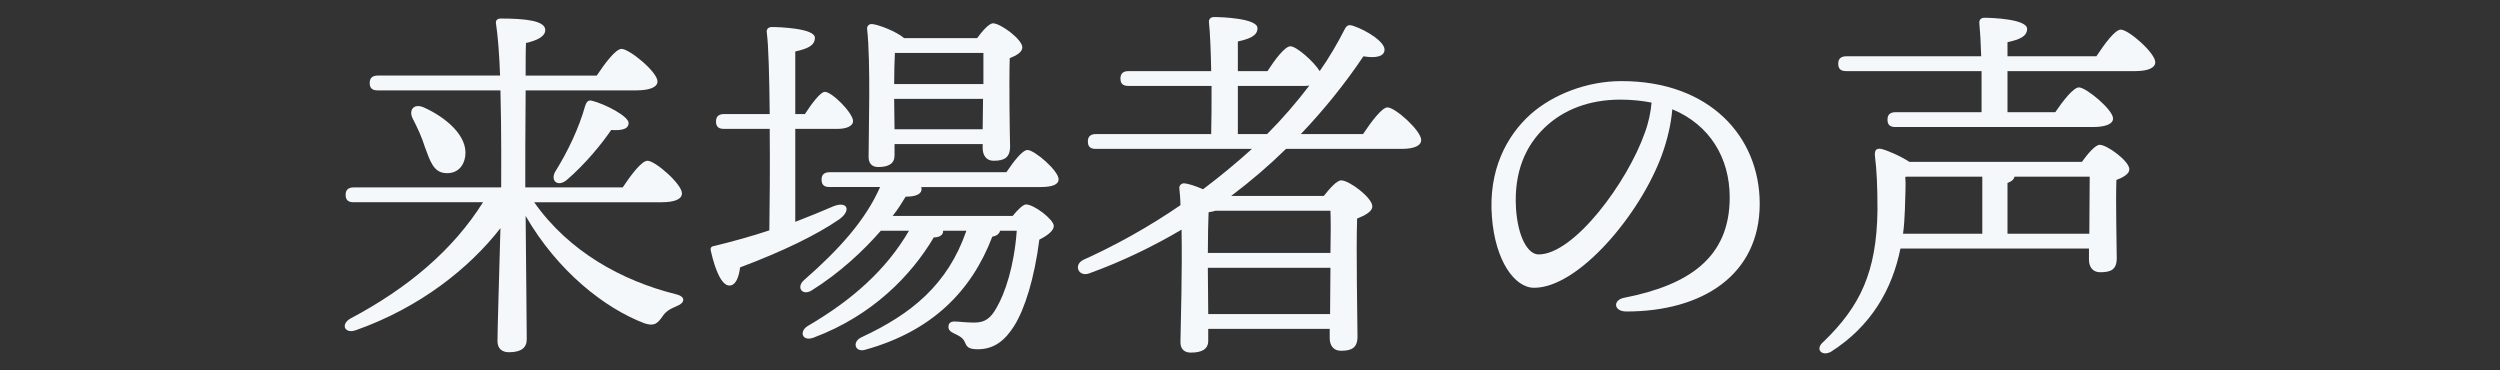
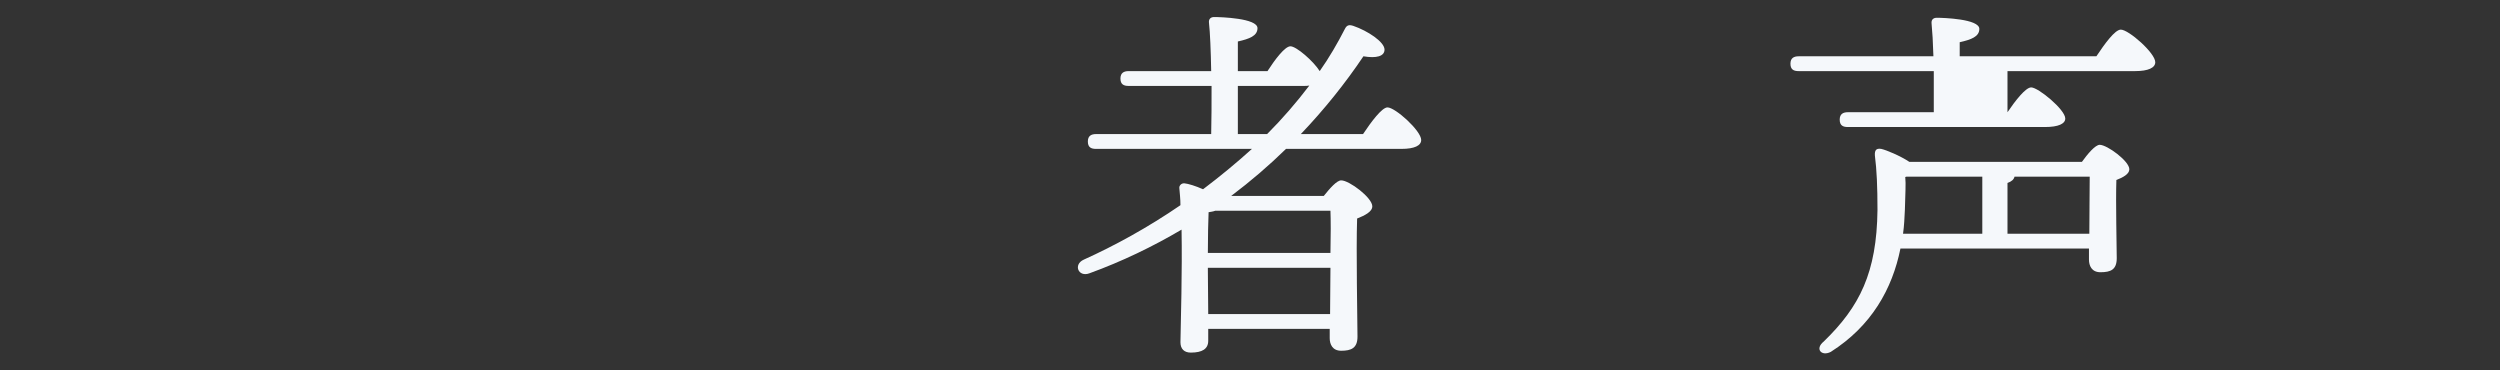
<svg xmlns="http://www.w3.org/2000/svg" id="a" width="1080" height="160" viewBox="0 0 1080 160">
  <rect x="0" y="0" width="1080" height="160" fill="#333333" stroke="none" />
-   <path d="M230.755,87.358c15.039,21.44,38.08,33.921,60.961,39.681,5.12,1.12,3.84,4,.8,5.12-3.841,1.6-5.12,2.72-6.4,4.64-2.239,3.2-3.68,4.16-7.681,2.88-17.279-6.56-37.6-22.561-51.36-46.401.159,19.521.479,48.161.479,53.281,0,3.68-2.399,5.6-7.68,5.6-3.2,0-4.96-1.76-4.96-4.8,0-5.28.8-30.4,1.28-48.801-13.441,17.281-34.721,34.241-62.242,44.001-4.96,1.92-7.04-2.4-2.56-4.96,24.8-13.12,44.321-29.601,57.281-50.241h-55.841c-2.08,0-3.521-.64-3.521-3.2,0-2.4,1.44-3.2,3.521-3.2h63.681c0-4.16.16-23.681-.319-41.921h-52.962c-2.08,0-3.521-.64-3.521-3.2,0-2.4,1.44-3.2,3.521-3.2h52.802c-.32-9.12-.961-17.28-1.76-22.4-.32-1.44.64-2.24,2.08-2.24,10.72,0,19.199.96,19.199,4.96,0,2.72-3.359,4.48-8.32,5.6-.159,3.04-.159,8.16-.159,14.08h30.721c3.521-5.28,8.16-11.52,10.72-11.52,3.36,0,15.521,9.92,15.521,14.08,0,2.24-2.88,3.84-9.28,3.84h-47.681c-.16,15.84-.16,34.401-.16,38.561v3.36h42.081c3.52-5.28,8.16-11.521,10.721-11.521,3.359,0,14.88,10.081,14.88,14.081,0,2.4-2.88,3.84-8.8,3.84h-55.041ZM183.554,63.518c-1.281-4.16-3.201-8.32-5.281-12.32-1.76-3.52.32-6.72,4.801-4.8,9.6,4.32,19.04,12.32,17.92,20.96-.64,4.96-4,8-9.12,7.36-4.64-.64-6.08-5.12-8.319-11.2ZM255.715,43.518c5.761,1.44,15.841,6.72,15.841,9.6,0,2.56-2.721,3.36-7.521,3.04-4.16,6.08-11.04,14.561-19.2,21.601-3.681,3.04-7.041.64-5.121-3.36,5.601-8.96,10.4-19.041,13.121-28.801.479-1.44,1.279-2.56,2.88-2.08Z" fill="#f5f8fb" stroke-width="0" />
-   <path d="M343.554,95.839c6.24-2.4,11.68-4.64,16.48-6.72,6.08-2.4,7.84,1.76,2.56,5.6-9.761,6.72-24.161,13.76-42.882,20.8-.479,4-1.76,7.68-4.479,7.84-3.36.16-6.24-6.4-8.16-15.041-.319-1.44.319-1.92,1.601-2.08,8.479-2.08,16.48-4.32,23.68-6.72.16-10.72.32-27.681.16-43.841h-19.68c-2.08,0-3.521-.64-3.521-3.2,0-2.4,1.44-3.2,3.521-3.2h19.68c-.16-15.521-.48-29.601-1.279-35.361-.16-1.44.799-2.24,2.239-2.24,2.72,0,18.561.48,18.561,4.64,0,3.52-3.521,4.8-8.479,5.92v27.041h4.16c3.039-4.64,6.72-9.6,8.64-9.6,3.04,0,12.16,9.12,12.16,12.64,0,2.24-3.04,3.36-6.72,3.36h-18.24v40.161ZM434.755,74.399c3.041-4.48,6.881-9.601,9.121-9.601,3.039,0,13.439,8.96,13.439,12.641,0,2.24-2.56,3.36-7.84,3.36h-51.521c0,.16.16.48.16.64.16,2.24-2.08,3.52-6.88,3.52-1.44,2.4-3.2,5.28-5.601,8.32h51.842c2.08-2.56,4.48-4.96,5.76-4.96,3.52,0,12,6.561,12,9.28,0,2.08-2.72,4.16-6.24,5.92-2.08,16.48-6.24,29.92-10.88,37.281-3.84,6.08-8.479,10.08-15.681,10.08-4.48,0-4.8-1.28-5.76-3.36-.8-1.76-2.88-2.72-4.32-3.36-2.08-.96-2.88-1.92-2.561-3.52.16-1.28,1.281-1.76,2.561-1.76,1.44,0,4.961.48,8.48.48,4.48,0,7.04-1.6,9.76-6.56,3.521-6.08,7.521-17.601,8.641-33.121h-7.2c-.319,1.28-1.44,2.24-3.36,2.56-8.96,23.521-26.08,40.801-54.721,48.801-4.48,1.44-6.08-3.2-1.92-5.28,21.76-10.08,37.44-22.88,45.44-46.081h-10.08v.64c-.319,1.6-2.08,2.24-4,2.24-9.761,16.48-26.561,33.761-51.681,43.201-5.121,2.08-6.721-2.56-2.721-4.96,19.201-11.2,33.921-24.32,43.682-41.121h-12.16c-7.521,8.64-17.762,18.241-30.082,25.921-4,2.24-6.56-1.6-3.039-4.64,15.04-13.121,26.561-25.921,32.801-40.161h-21.761c-2.08,0-3.521-.64-3.521-3.2,0-2.4,1.44-3.2,3.521-3.2h76.321ZM386.435,67.198c0,3.36-2.4,4.96-7.041,4.96-2.72,0-4.16-1.6-4.16-4.32,0-10.88.961-40.641-.64-55.361-.16-1.28.96-2.24,2.24-2.08,2.88.32,10.399,3.2,13.761,6.08h31.52c2.24-3.04,5.121-6.4,6.881-6.4,3.2,0,12.641,6.88,12.641,10.4,0,2.08-2.561,3.52-5.44,4.64-.32,10.56,0,32.801.16,38.081,0,4.96-2.561,6.24-7.04,6.24-3.681,0-4.801-2.88-4.801-5.44v-1.76h-38.08v4.96ZM386.595,22.877c-.16,2.88-.32,8.64-.32,13.44h38.561v-13.44h-38.24ZM424.515,55.838l.16-13.12h-38.4v.16l.16,12.96h38.08Z" fill="#f5f8fb" stroke-width="0" />
  <path d="M588.835,57.918c3.52-5.28,8.16-11.521,10.561-11.521,3.359,0,14.561,10.081,14.561,14.081,0,2.4-2.881,3.84-8.48,3.84h-49.922c-7.359,7.2-15.199,13.92-23.68,20.321h40c2.561-3.2,5.601-6.72,7.521-6.72,3.52,0,13.439,7.52,13.439,11.2,0,2.4-3.359,4-6.561,5.28-.479,13.76.16,44.321.16,51.041,0,4.96-2.72,6.08-7.039,6.08-3.841,0-4.961-2.88-4.961-5.44v-4h-52.48v5.12c0,3.52-2.561,5.12-7.521,5.12-2.88,0-4.48-1.6-4.48-4.48.16-8.8.8-30.88.479-48.641-12.479,7.36-25.76,13.76-39.84,18.88-4.801,1.76-7.041-3.84-2.4-5.92,13.12-5.92,27.521-13.76,41.761-23.521,0-2.72-.319-5.28-.479-7.36-.16-1.12.959-2.24,2.24-2.08,1.6.16,4.799,1.12,8,2.56,7.199-5.44,14.24-11.2,21.12-17.44h-67.361c-2.08,0-3.521-.64-3.521-3.2,0-2.4,1.44-3.2,3.521-3.2h49.761c.16-6.24.16-13.601.16-20.801h-35.841c-2.08,0-3.521-.64-3.521-3.2,0-2.4,1.44-3.2,3.521-3.2h35.681c-.16-8.8-.48-16.64-.96-20.96-.16-1.6.8-2.4,2.24-2.4,2.72,0,18.72.48,18.72,4.8,0,3.36-3.52,4.64-8.479,5.76v12.8h12.8c3.201-4.96,7.521-10.72,9.92-10.72,2.561,0,9.921,6.4,12.641,10.72,4.16-5.92,7.681-12,10.881-18.24.8-1.6,1.76-1.92,3.68-1.28,6.08,2.08,13.44,6.88,13.44,10.24,0,2.88-3.521,3.84-9.12,2.88-7.84,11.68-16.961,23.04-27.041,33.601h26.881ZM524.993,91.039c-.8.32-1.92.48-2.88.64-.159,3.36-.319,11.36-.319,17.601h52.961c.16-7.521.16-14.4,0-18.241h-49.762ZM574.595,135.68l.16-20h-52.961v1.12l.16,18.88h52.641ZM534.754,57.918h12.64c6.561-6.56,12.641-13.601,18.241-20.96-.8.16-1.601.16-2.4.16h-28.48v20.801Z" fill="#f5f8fb" stroke-width="0" />
-   <path d="M760.195,87.999c0,30.721-24.641,46.561-57.602,46.561-5.601,0-5.92-4.96-.96-5.92,27.681-5.44,45.602-17.121,45.602-43.361,0-17.12-8.641-31.36-24.801-38.081-.48,6.08-2.08,13.12-4.48,19.68-9.279,25.601-36,57.441-55.201,57.441-8.48,0-16.801-11.68-18.24-30.561-1.6-20.161,6.24-35.041,16.801-44.481,9.439-8.32,24-14.24,39.201-14.24,38.24,0,59.681,24.16,59.681,52.961ZM713.474,44.317c-4.16-.8-8.64-1.28-13.439-1.28-13.761,0-24.641,4.48-32.48,11.84-8.48,8-13.601,19.36-12.641,35.201.8,12.32,5.12,19.84,9.76,19.84,15.361,0,38.401-31.201,45.922-52.641,1.6-4.32,2.56-8.96,2.879-12.96Z" fill="#f5f8fb" stroke-width="0" />
-   <path d="M899.396,69.918c2.399-3.36,5.76-7.36,7.68-7.36,3.199,0,12.8,7.04,12.8,10.56,0,2.08-2.72,3.52-5.6,4.64-.32,10.08.159,28.641.159,33.761,0,4.96-2.56,6.08-7.039,6.08-3.841,0-4.961-2.88-4.961-5.44v-4.8h-81.441c-3.52,17.44-12.48,33.441-30.081,44.641-4,2.08-7.04-1.28-3.04-4.48,15.521-15.041,22.881-29.761,23.201-56.801,0-10.08-.32-17.28-1.121-23.521-.159-2.4.641-3.2,2.721-2.88,2.24.48,8.32,3.04,12.16,5.6h74.562ZM905.635,24.317c3.521-5.28,8.001-11.521,10.561-11.521,3.36,0,14.88,10.08,14.88,14.08,0,2.4-3.04,3.84-8.64,3.84h-55.202v17.76h20.641c3.361-4.96,7.841-10.72,10.24-10.72,3.041,0,14.721,9.6,14.721,13.44,0,2.24-2.88,3.68-8.8,3.68h-85.122c-2.08,0-3.52-.64-3.52-3.2,0-2.4,1.439-3.2,3.52-3.2h37.121v-17.76h-58.402c-2.08,0-3.52-.64-3.52-3.2,0-2.4,1.439-3.2,3.52-3.2h58.242c-.16-5.76-.48-11.041-.801-14.241-.159-1.6.801-2.4,2.24-2.4,2.721,0,18.4.48,18.4,4.8,0,3.36-3.52,4.64-8.48,5.76v6.081h38.401ZM823.073,76.479c.32,3.2,0,6.88-.16,14.08-.16,3.52-.32,7.04-.8,10.4h34.241v-24.641h-32.801l-.48.16ZM902.595,100.959c0-8.16.16-18.561.16-24.641h-32.48c-.32,1.28-1.28,2.08-3.041,2.72v21.92h35.361Z" fill="#f5f8fb" stroke-width="0" />
+   <path d="M899.396,69.918c2.399-3.36,5.76-7.36,7.68-7.36,3.199,0,12.8,7.04,12.8,10.56,0,2.08-2.72,3.52-5.6,4.64-.32,10.08.159,28.641.159,33.761,0,4.96-2.56,6.08-7.039,6.08-3.841,0-4.961-2.88-4.961-5.44v-4.8h-81.441c-3.52,17.44-12.48,33.441-30.081,44.641-4,2.08-7.04-1.28-3.04-4.48,15.521-15.041,22.881-29.761,23.201-56.801,0-10.08-.32-17.28-1.121-23.521-.159-2.4.641-3.2,2.721-2.88,2.24.48,8.32,3.04,12.16,5.6h74.562ZM905.635,24.317c3.521-5.28,8.001-11.521,10.561-11.521,3.36,0,14.88,10.08,14.88,14.08,0,2.4-3.04,3.84-8.64,3.84h-55.202v17.76c3.361-4.96,7.841-10.72,10.24-10.72,3.041,0,14.721,9.6,14.721,13.44,0,2.24-2.88,3.68-8.8,3.68h-85.122c-2.08,0-3.52-.64-3.52-3.2,0-2.4,1.439-3.2,3.52-3.2h37.121v-17.76h-58.402c-2.08,0-3.52-.64-3.52-3.2,0-2.4,1.439-3.2,3.52-3.2h58.242c-.16-5.76-.48-11.041-.801-14.241-.159-1.6.801-2.4,2.24-2.4,2.721,0,18.4.48,18.4,4.8,0,3.36-3.52,4.64-8.48,5.76v6.081h38.401ZM823.073,76.479c.32,3.2,0,6.88-.16,14.08-.16,3.52-.32,7.04-.8,10.4h34.241v-24.641h-32.801l-.48.16ZM902.595,100.959c0-8.16.16-18.561.16-24.641h-32.48c-.32,1.28-1.28,2.08-3.041,2.72v21.92h35.361Z" fill="#f5f8fb" stroke-width="0" />
</svg>